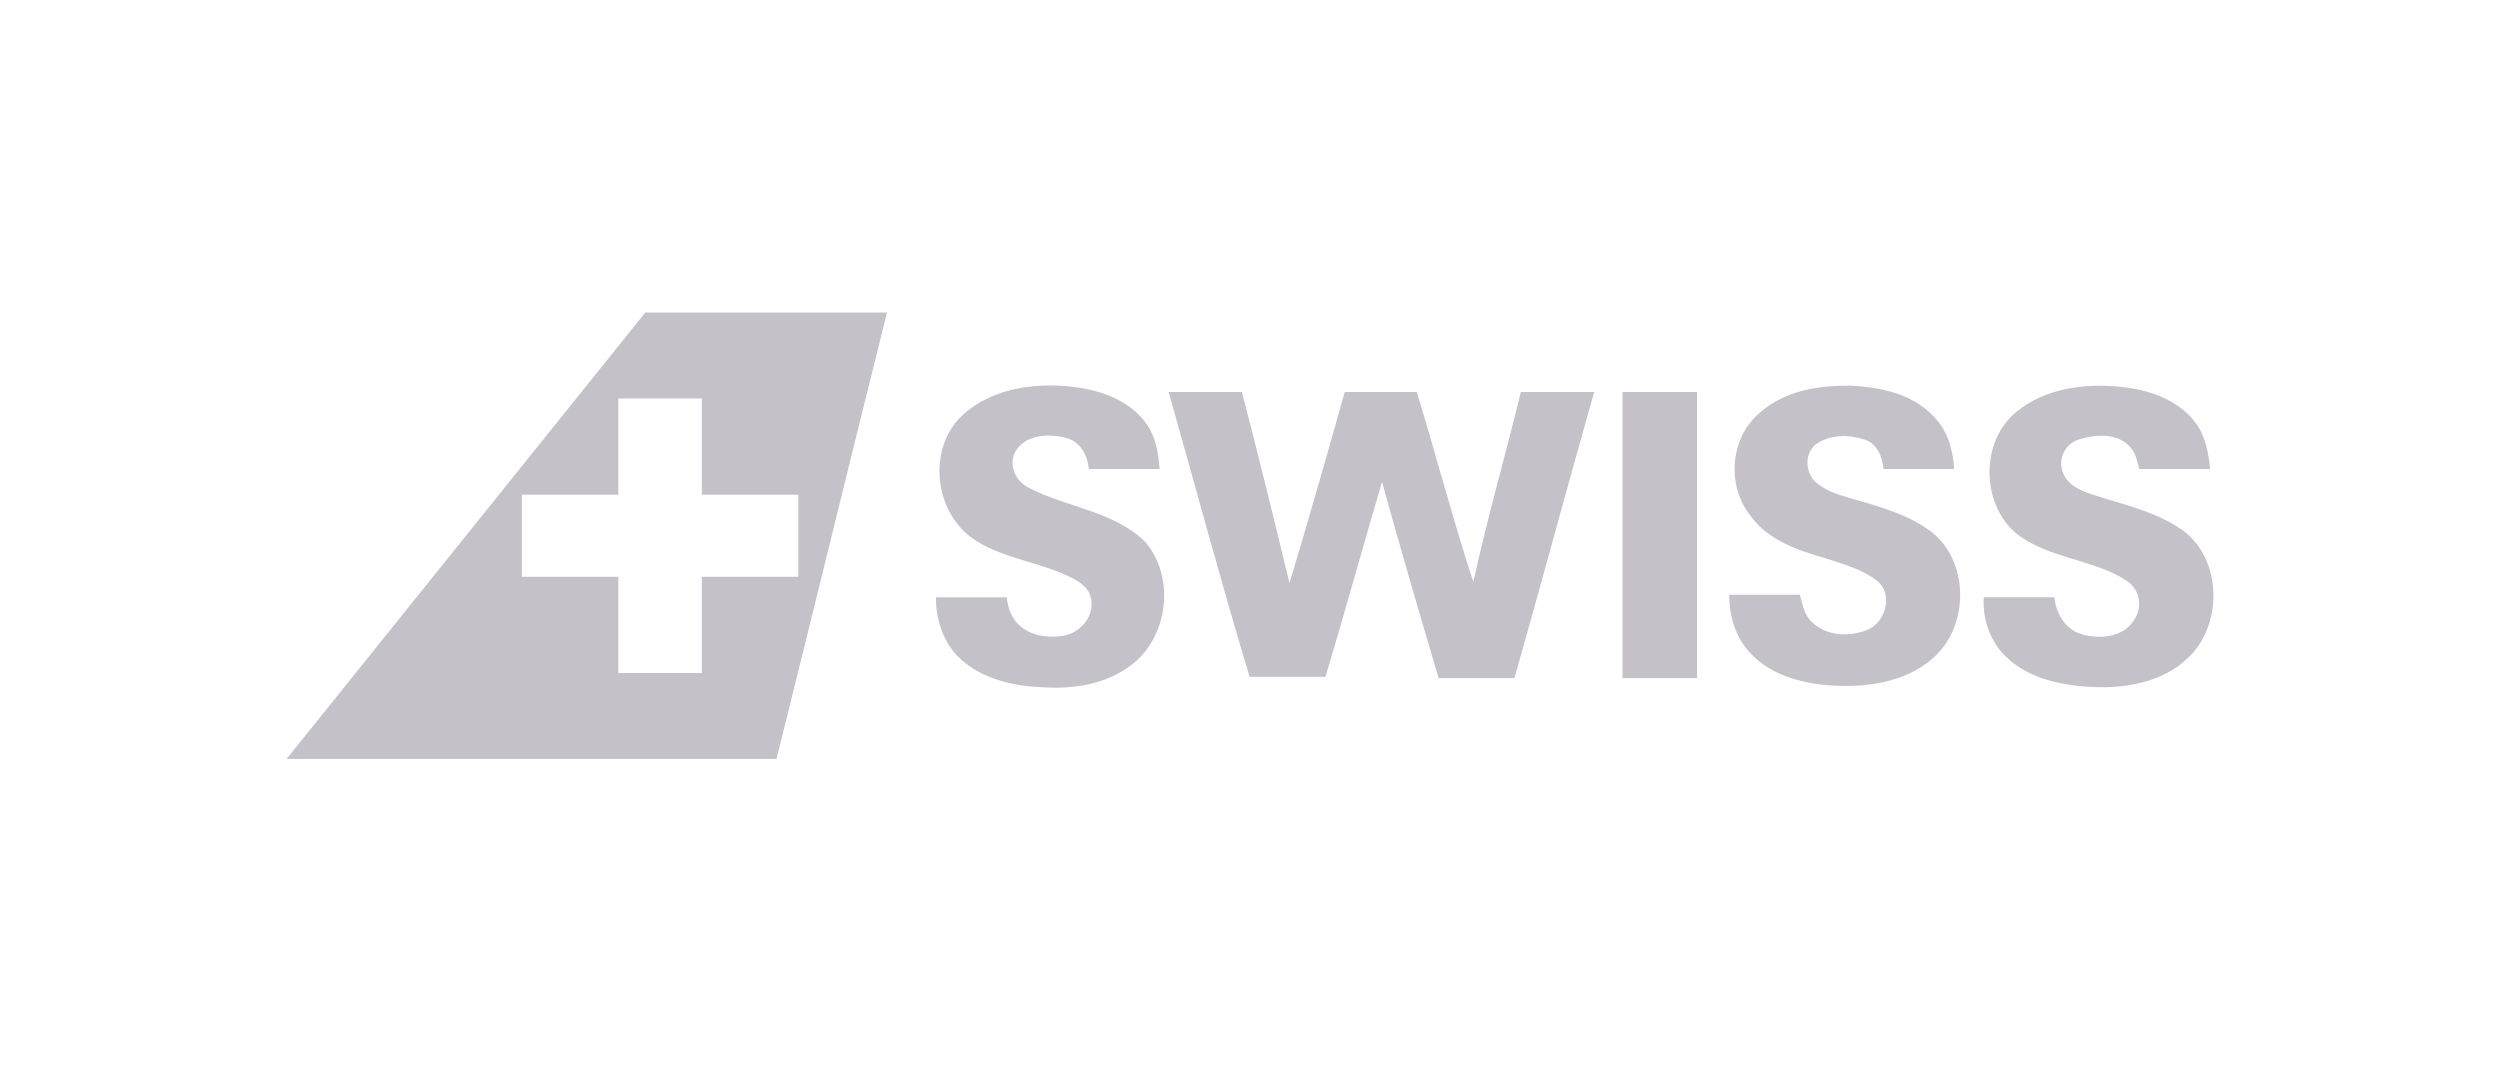
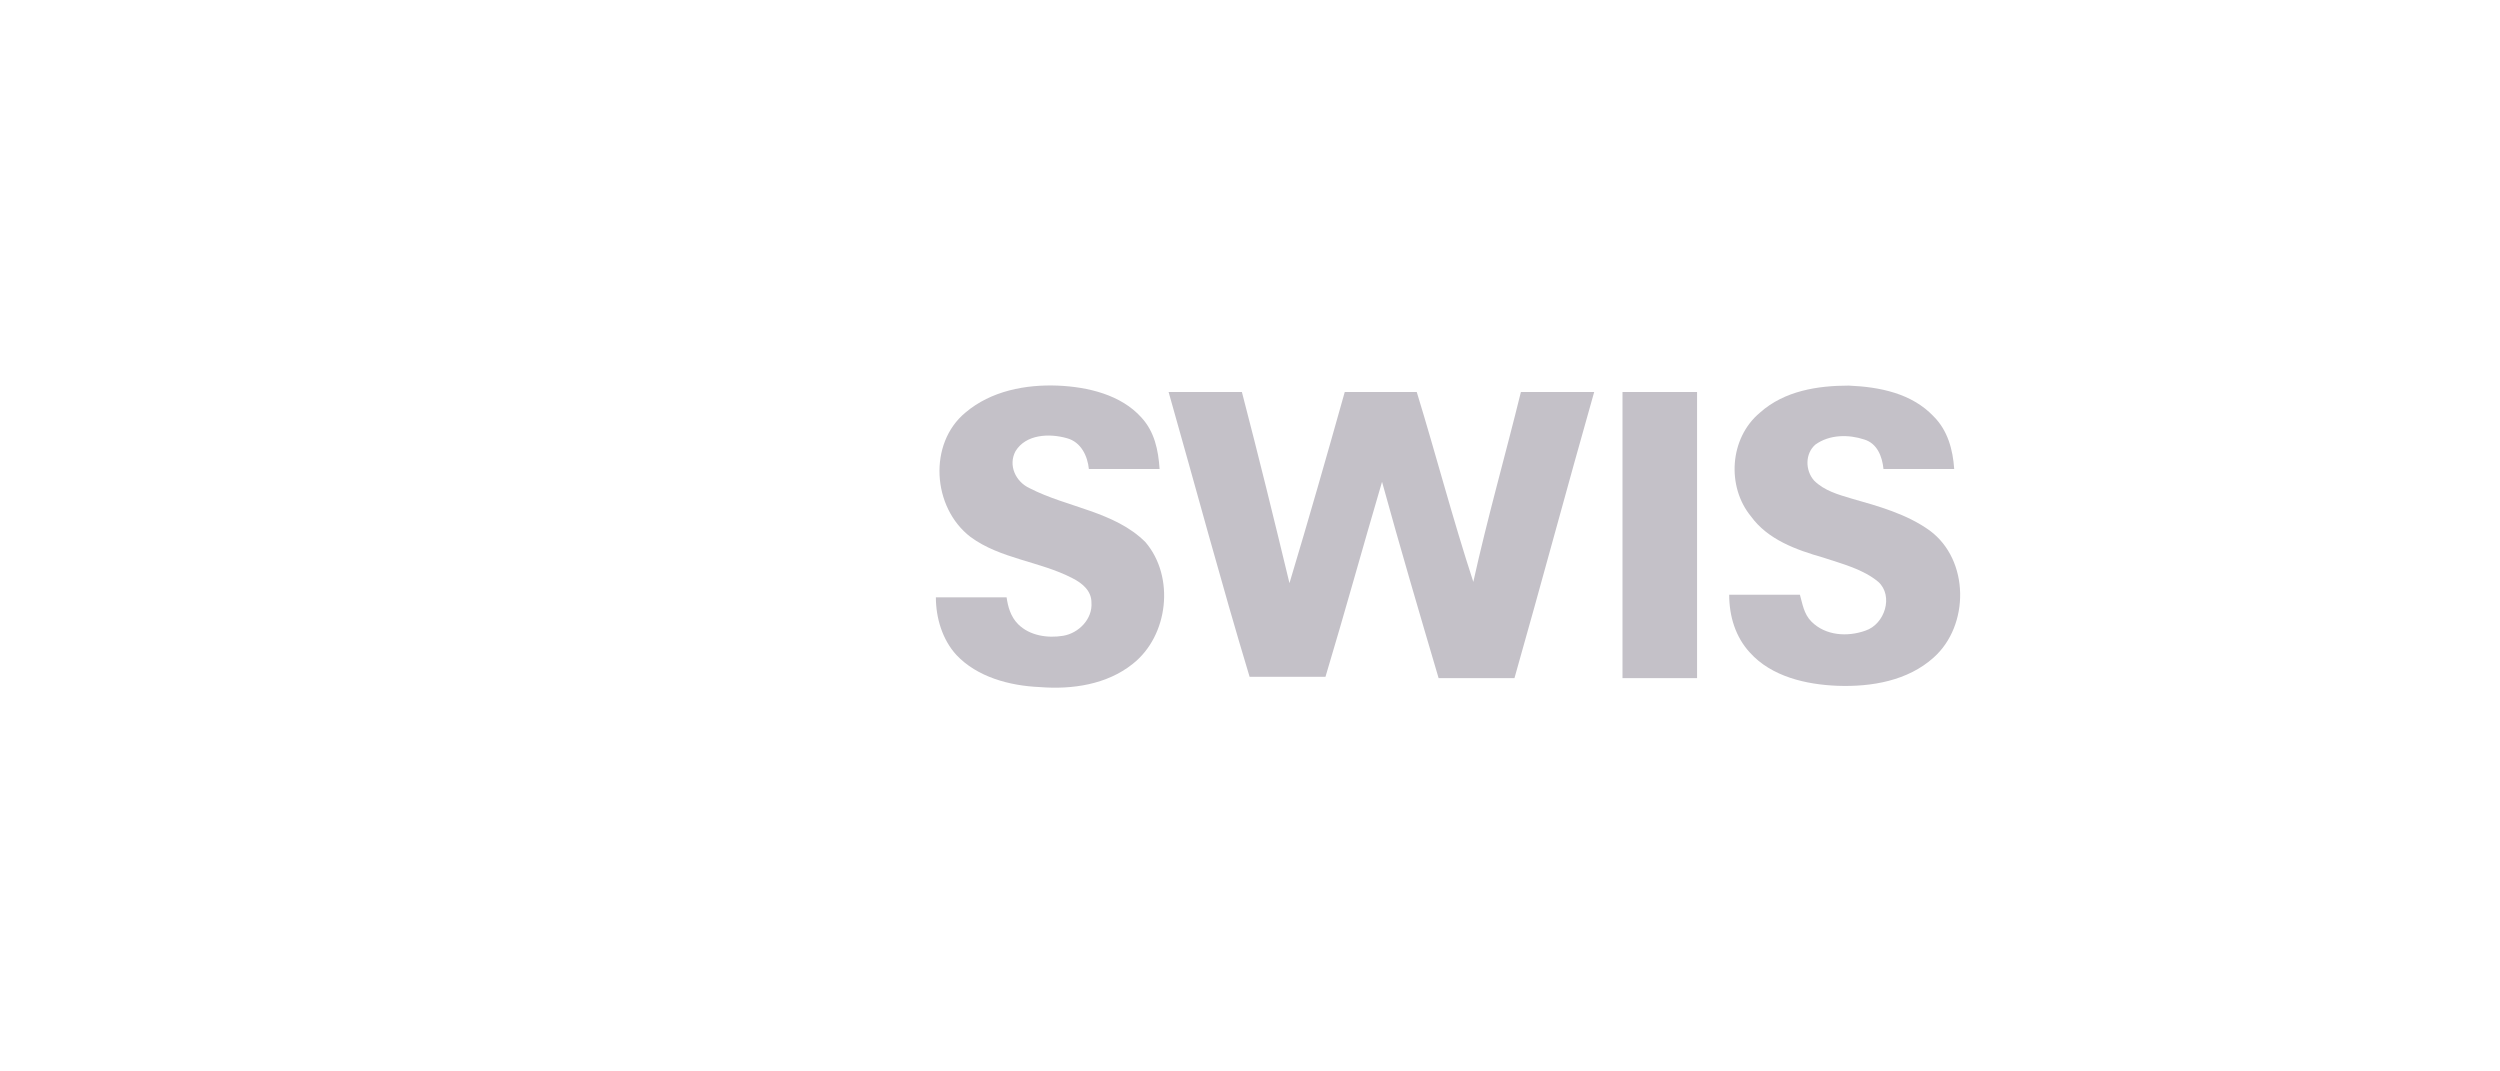
<svg xmlns="http://www.w3.org/2000/svg" width="140" height="60" viewBox="0 0 140 60" fill="none">
-   <path d="M36.137 17.5H49.673C47.585 25.833 45.569 34.167 43.481 42.5H16.049V42.213V42.5C22.745 34.167 29.441 25.833 36.137 17.5ZM34.625 22.313C34.625 24.109 34.625 25.905 34.625 27.701C32.825 27.701 31.025 27.701 29.225 27.701C29.225 29.21 29.225 30.79 29.225 32.299C31.025 32.299 32.825 32.299 34.625 32.299C34.625 34.095 34.625 35.891 34.625 37.687C36.209 37.687 37.721 37.687 39.305 37.687C39.305 35.891 39.305 34.095 39.305 32.299C41.105 32.299 42.905 32.299 44.705 32.299C44.705 30.79 44.705 29.21 44.705 27.701C42.905 27.701 41.105 27.701 39.305 27.701C39.305 25.905 39.305 24.109 39.305 22.313C37.721 22.313 36.137 22.313 34.625 22.313Z" fill="#C4C1C8" />
  <path d="M54.065 23.104C55.505 21.882 57.449 21.523 59.249 21.595C60.905 21.667 62.777 22.098 63.929 23.391C64.649 24.181 64.865 25.187 64.937 26.265C63.641 26.265 62.273 26.265 60.977 26.265C60.905 25.546 60.545 24.756 59.753 24.541C58.745 24.253 57.449 24.325 56.873 25.259C56.441 26.049 56.873 26.983 57.665 27.342C59.753 28.42 62.417 28.635 64.145 30.359C65.801 32.299 65.441 35.604 63.425 37.184C61.985 38.334 60.041 38.621 58.241 38.477C56.513 38.405 54.713 37.903 53.561 36.681C52.769 35.819 52.409 34.598 52.409 33.449C53.705 33.449 55.073 33.449 56.369 33.449C56.441 33.951 56.585 34.526 57.017 34.957C57.665 35.604 58.673 35.747 59.537 35.604C60.401 35.46 61.193 34.67 61.121 33.736C61.121 33.089 60.617 32.658 60.041 32.371C58.241 31.437 56.009 31.293 54.353 30.072C52.193 28.42 51.977 24.828 54.065 23.104Z" fill="#C4C1C8" />
  <path d="M98.563 23.103C99.931 21.881 101.803 21.594 103.531 21.594C105.259 21.666 107.059 22.025 108.283 23.318C109.075 24.108 109.363 25.186 109.435 26.264C108.139 26.264 106.771 26.264 105.475 26.264C105.403 25.545 105.115 24.827 104.395 24.611C103.531 24.324 102.451 24.324 101.659 24.899C101.083 25.402 101.083 26.335 101.587 26.91C102.163 27.485 102.955 27.7 103.675 27.916C105.187 28.347 106.771 28.778 108.067 29.712C110.299 31.364 110.299 35.028 108.283 36.824C106.843 38.117 104.827 38.476 102.883 38.404C101.155 38.333 99.211 37.902 97.987 36.537C97.195 35.675 96.835 34.525 96.835 33.304C98.131 33.304 99.499 33.304 100.795 33.304C100.939 33.807 101.011 34.382 101.443 34.812C102.235 35.603 103.459 35.675 104.467 35.315C105.547 34.956 106.051 33.376 105.187 32.586C104.323 31.867 103.171 31.58 102.091 31.221C100.579 30.79 98.995 30.215 98.059 28.922C96.691 27.269 96.835 24.54 98.563 23.103Z" fill="#C4C1C8" />
-   <path d="M112.961 23.032C114.545 21.738 116.777 21.451 118.793 21.667C120.305 21.81 121.961 22.385 122.897 23.606C123.473 24.325 123.689 25.331 123.761 26.264C122.465 26.264 121.097 26.264 119.801 26.264C119.657 25.762 119.585 25.259 119.153 24.899C118.433 24.253 117.353 24.325 116.417 24.612C115.697 24.828 115.265 25.618 115.481 26.336C115.697 27.126 116.489 27.486 117.209 27.701C118.937 28.276 120.737 28.635 122.249 29.713C124.481 31.365 124.481 35.101 122.465 36.897C121.097 38.19 119.081 38.549 117.281 38.477C115.553 38.405 113.681 38.046 112.385 36.825C111.449 35.963 111.017 34.669 111.089 33.448C112.385 33.448 113.753 33.448 115.049 33.448C115.121 34.31 115.625 35.172 116.417 35.46C117.425 35.819 118.793 35.747 119.441 34.813C120.017 34.095 119.873 33.017 119.081 32.514C117.209 31.293 114.689 31.293 112.889 29.856C110.945 28.204 110.873 24.684 112.961 23.032Z" fill="#C4C1C8" />
-   <path d="M65.442 21.953C66.81 21.953 68.178 21.953 69.546 21.953C70.482 25.545 71.346 29.065 72.21 32.657C73.29 29.065 74.298 25.545 75.306 21.953C76.674 21.953 77.97 21.953 79.338 21.953C80.418 25.474 81.354 29.065 82.506 32.586C83.298 28.994 84.306 25.474 85.17 21.953C86.538 21.953 87.906 21.953 89.274 21.953C87.762 27.27 86.322 32.657 84.81 37.974C83.37 37.974 81.93 37.974 80.562 37.974C79.482 34.31 78.402 30.646 77.394 26.982C76.314 30.646 75.306 34.31 74.226 37.902C72.786 37.902 71.346 37.902 69.978 37.902C68.394 32.657 66.954 27.27 65.442 21.953Z" fill="#C4C1C8" />
+   <path d="M65.442 21.953C66.81 21.953 68.178 21.953 69.546 21.953C70.482 25.545 71.346 29.065 72.21 32.657C73.29 29.065 74.298 25.545 75.306 21.953C76.674 21.953 77.97 21.953 79.338 21.953C80.418 25.474 81.354 29.065 82.506 32.586C83.298 28.994 84.306 25.474 85.17 21.953C86.538 21.953 87.906 21.953 89.274 21.953C87.762 27.27 86.322 32.657 84.81 37.974C83.37 37.974 81.93 37.974 80.562 37.974C79.482 34.31 78.402 30.646 77.394 26.982C76.314 30.646 75.306 34.31 74.226 37.902C72.786 37.902 71.346 37.902 69.978 37.902C68.394 32.657 66.954 27.27 65.442 21.953" fill="#C4C1C8" />
  <path d="M90.86 37.974C90.86 32.657 90.86 27.27 90.86 21.953C92.228 21.953 93.668 21.953 95.036 21.953C95.036 27.27 95.036 32.657 95.036 37.974C93.668 37.974 92.228 37.974 90.86 37.974Z" fill="#C4C1C8" />
</svg>